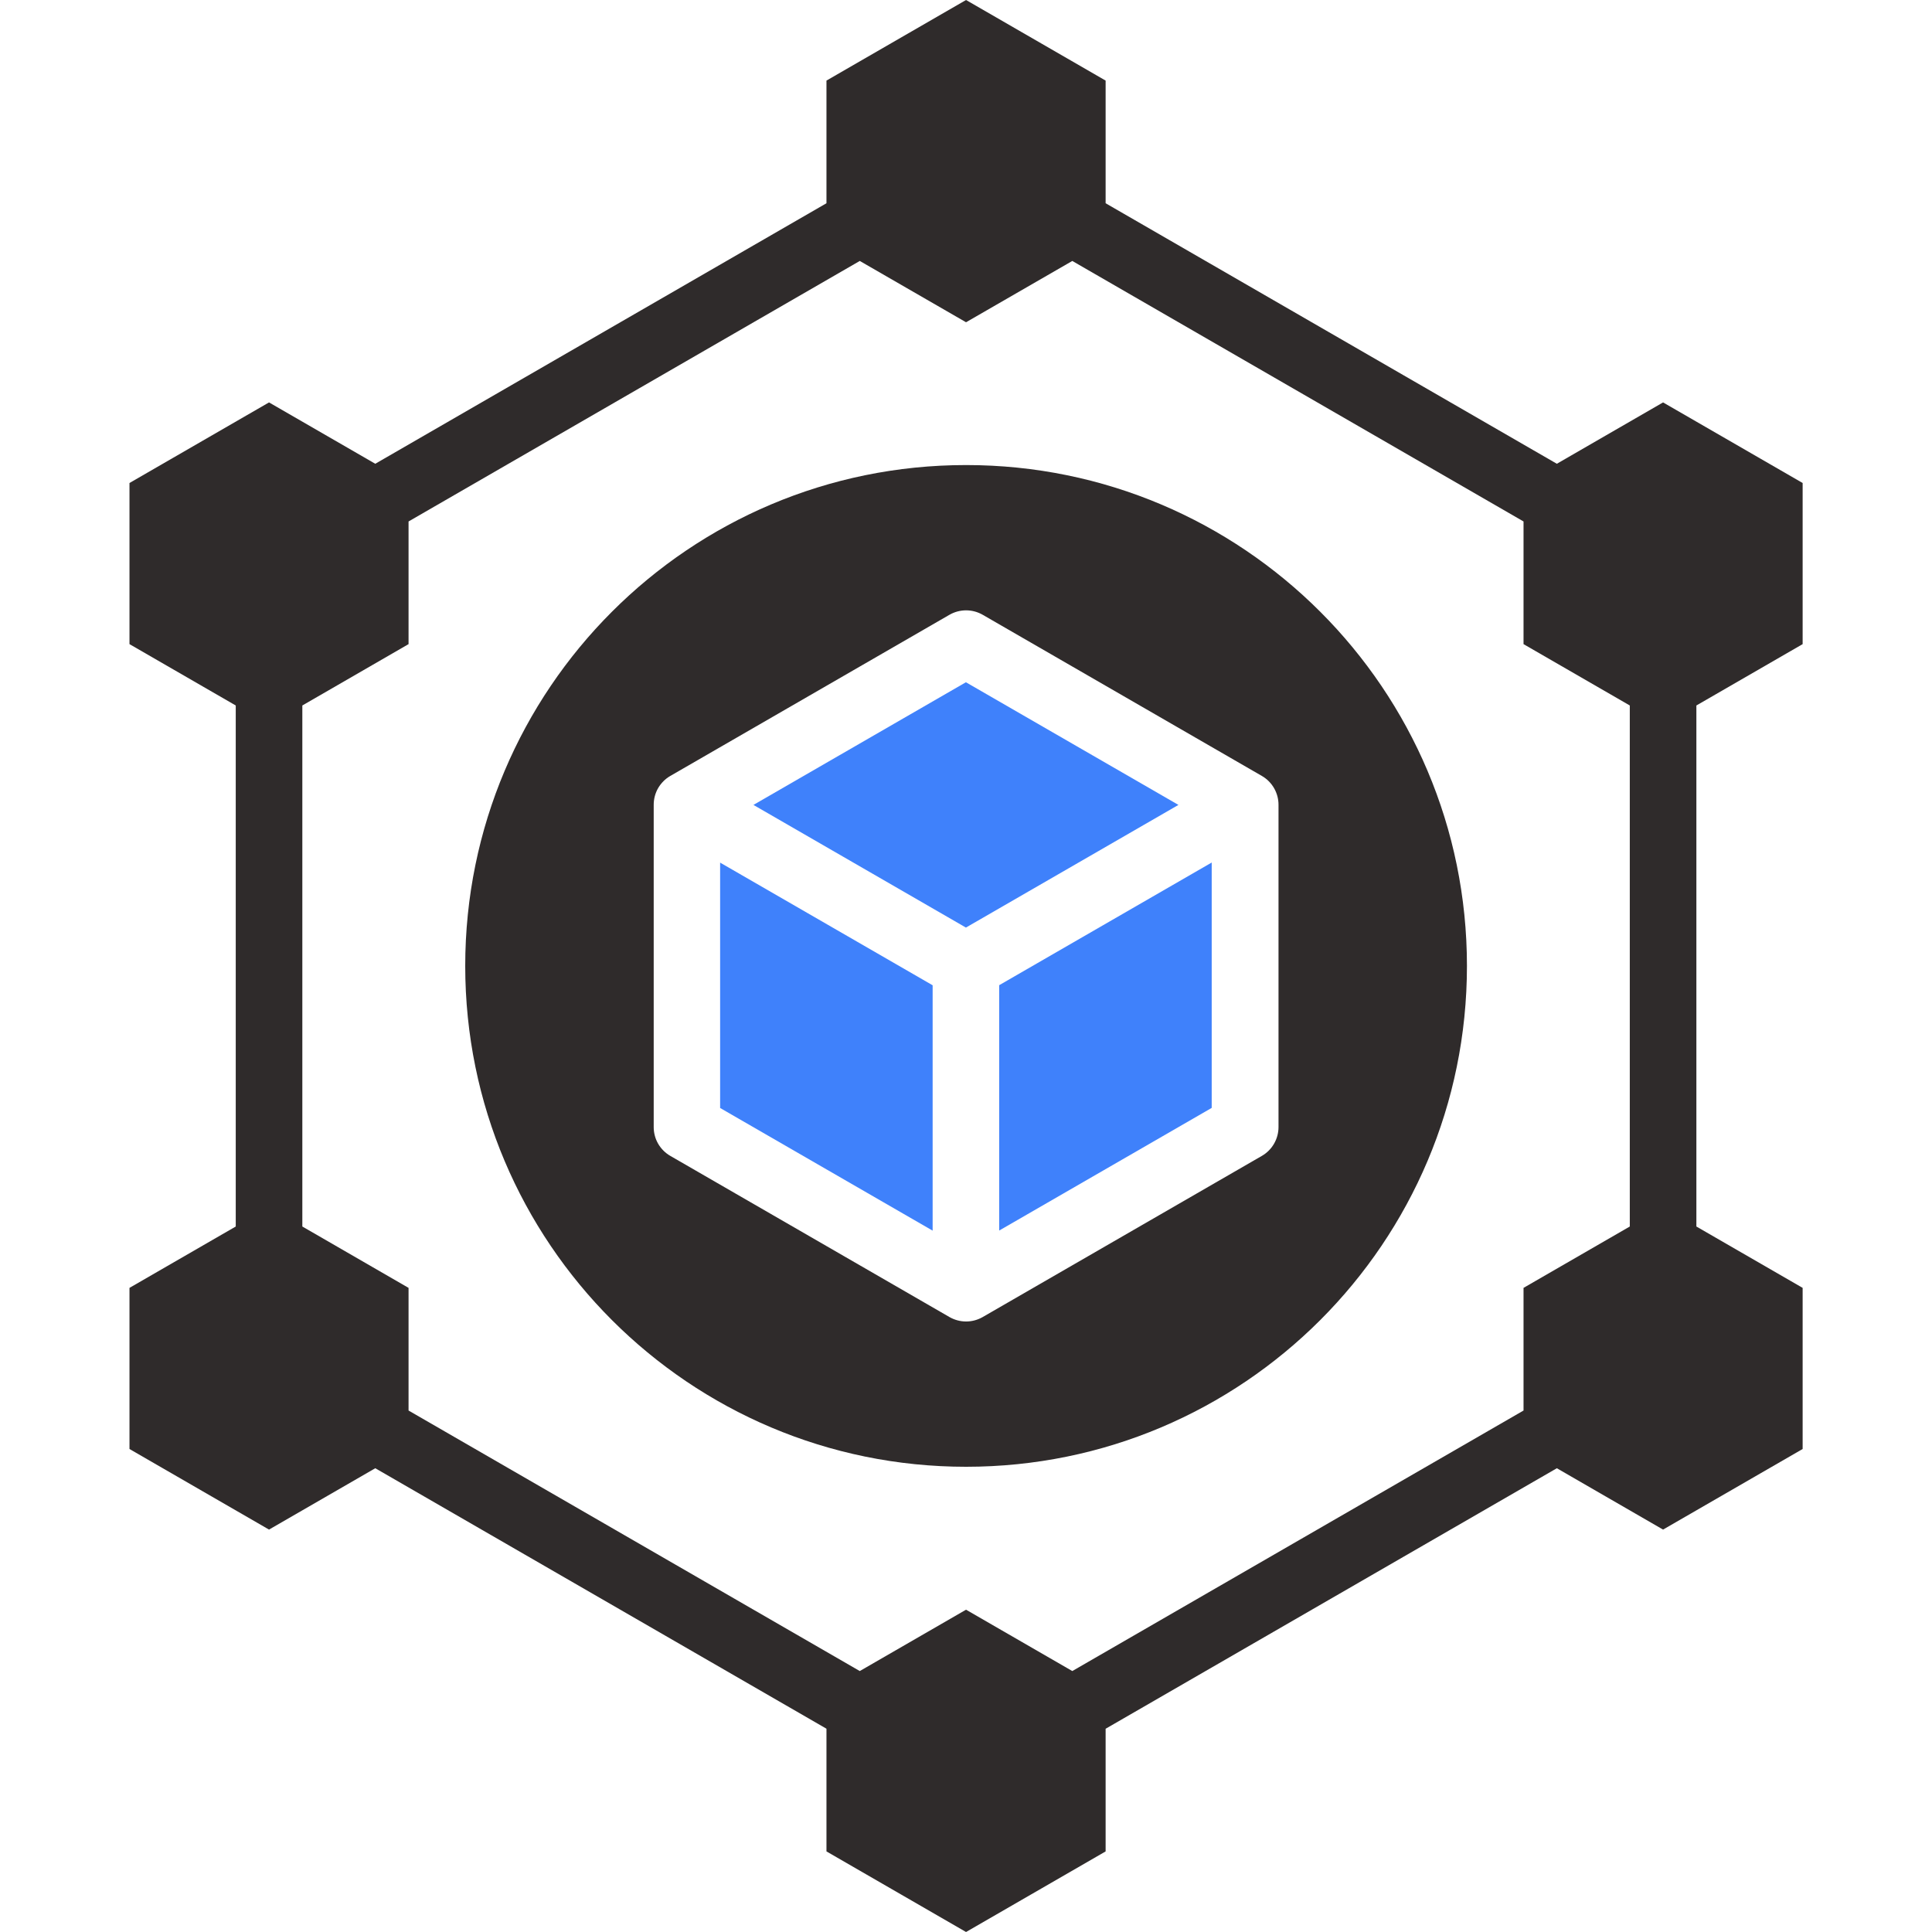
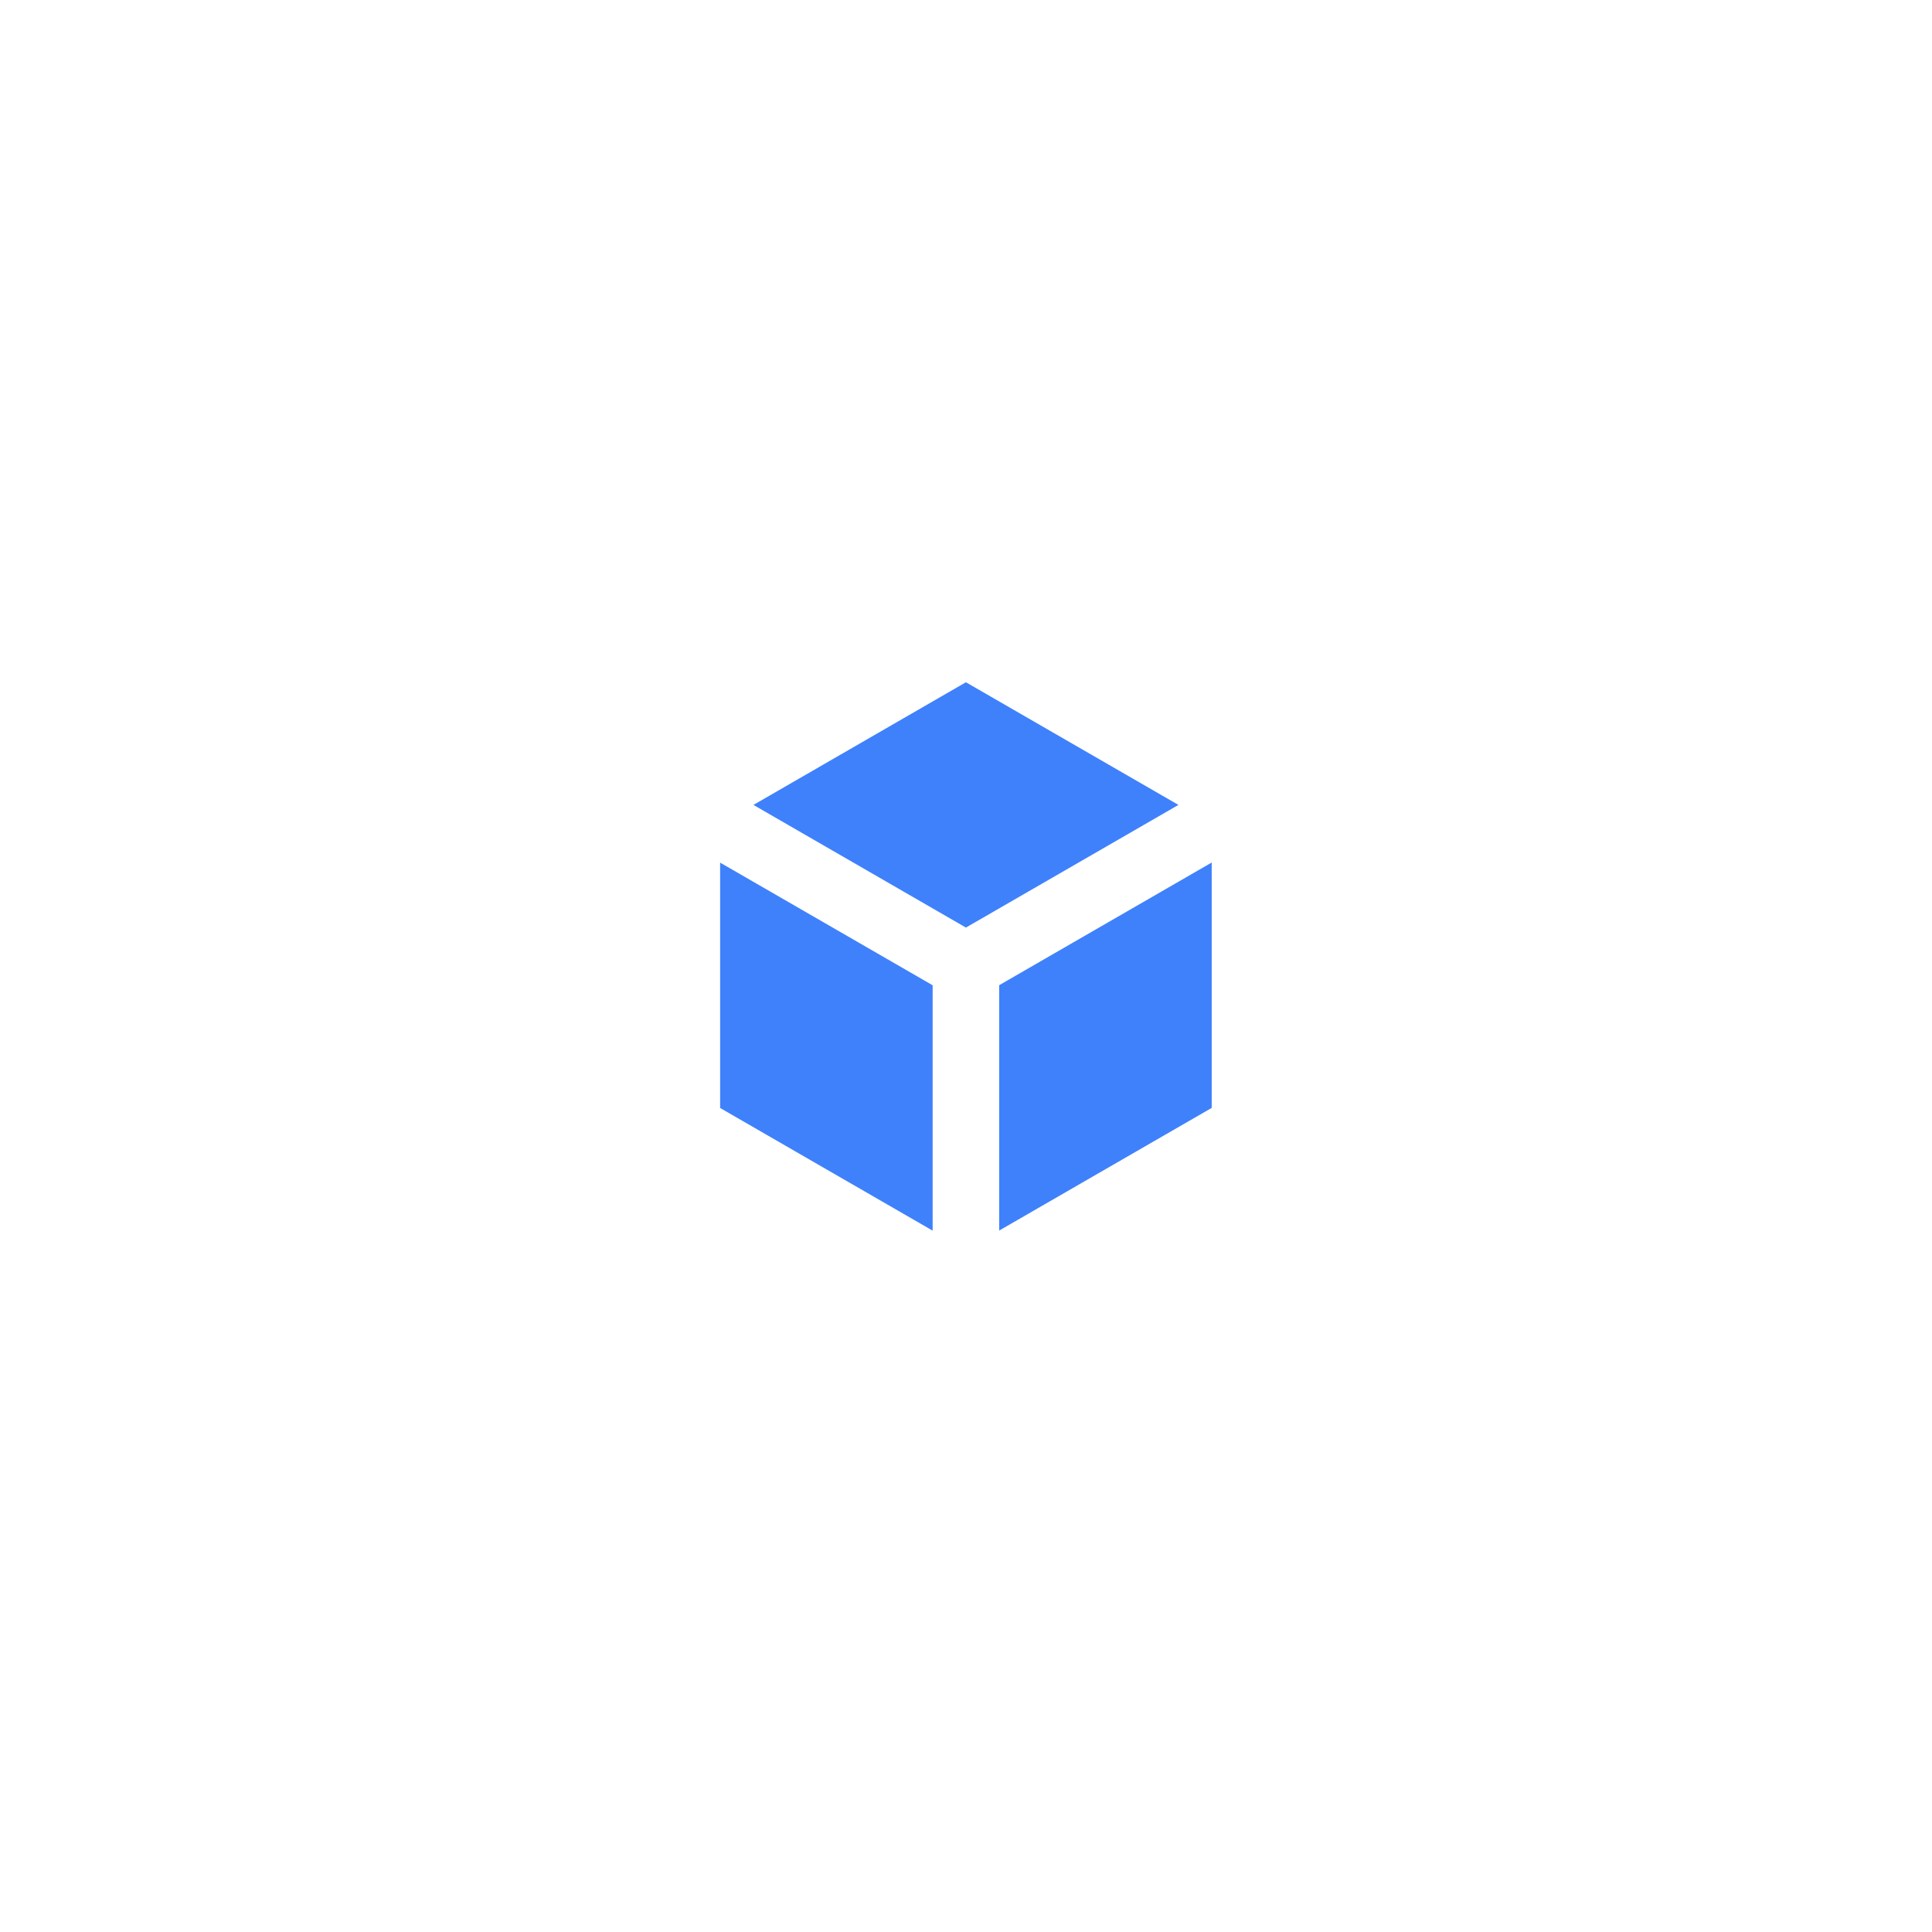
<svg xmlns="http://www.w3.org/2000/svg" width="45" height="45" viewBox="0 0 45 45" fill="none">
-   <path d="M41.987 15.003V11.25L38.736 9.373L36.262 10.802L25.752 4.734V1.877L22.501 0L19.25 1.877V4.734L8.741 10.802L6.266 9.373L3.016 11.25V15.003L5.491 16.432V28.568L3.016 29.997V33.75L6.266 35.627L8.741 34.198L19.25 40.265V43.123L22.501 45L25.752 43.123V40.266L36.262 34.198L38.736 35.627L41.987 33.75V29.997L39.512 28.568V16.432L41.987 15.003ZM37.961 28.568L35.486 29.997V32.854L24.976 38.922L22.501 37.493L20.026 38.922L9.516 32.854V29.997L7.042 28.568V16.432L9.516 15.003V12.146L20.026 6.078L22.501 7.506L24.976 6.078L35.486 12.146V15.003L37.961 16.432V28.568Z" fill="#2F2B2B" />
  <path d="M21.723 22.949L16.773 20.092V25.807L21.723 28.664V22.949ZM22.498 21.605L27.448 18.748L22.498 15.891L17.549 18.748L22.498 21.605Z" fill="#3F81FB" />
-   <path d="M22.502 10.832C16.059 10.832 10.836 16.055 10.836 22.498C10.836 28.941 16.059 34.164 22.502 34.164C28.945 34.164 34.168 28.941 34.168 22.498C34.168 16.055 28.945 10.832 22.502 10.832ZM29.779 26.251C29.779 26.387 29.743 26.521 29.675 26.639C29.607 26.757 29.509 26.855 29.391 26.923L22.89 30.676C22.772 30.744 22.638 30.78 22.502 30.78C22.366 30.78 22.232 30.744 22.114 30.676L15.613 26.923C15.495 26.855 15.398 26.757 15.329 26.639C15.261 26.521 15.226 26.387 15.226 26.251V18.745C15.226 18.609 15.261 18.475 15.329 18.357C15.398 18.239 15.495 18.141 15.613 18.073L22.114 14.32C22.232 14.252 22.366 14.216 22.502 14.216C22.638 14.216 22.772 14.252 22.89 14.32L29.391 18.073C29.509 18.141 29.607 18.239 29.675 18.357C29.743 18.475 29.779 18.609 29.779 18.745V26.251Z" fill="#2F2B2B" />
  <path d="M23.273 22.947V28.662L28.223 25.805V20.09L23.273 22.947Z" fill="#3F81FB" />
</svg>